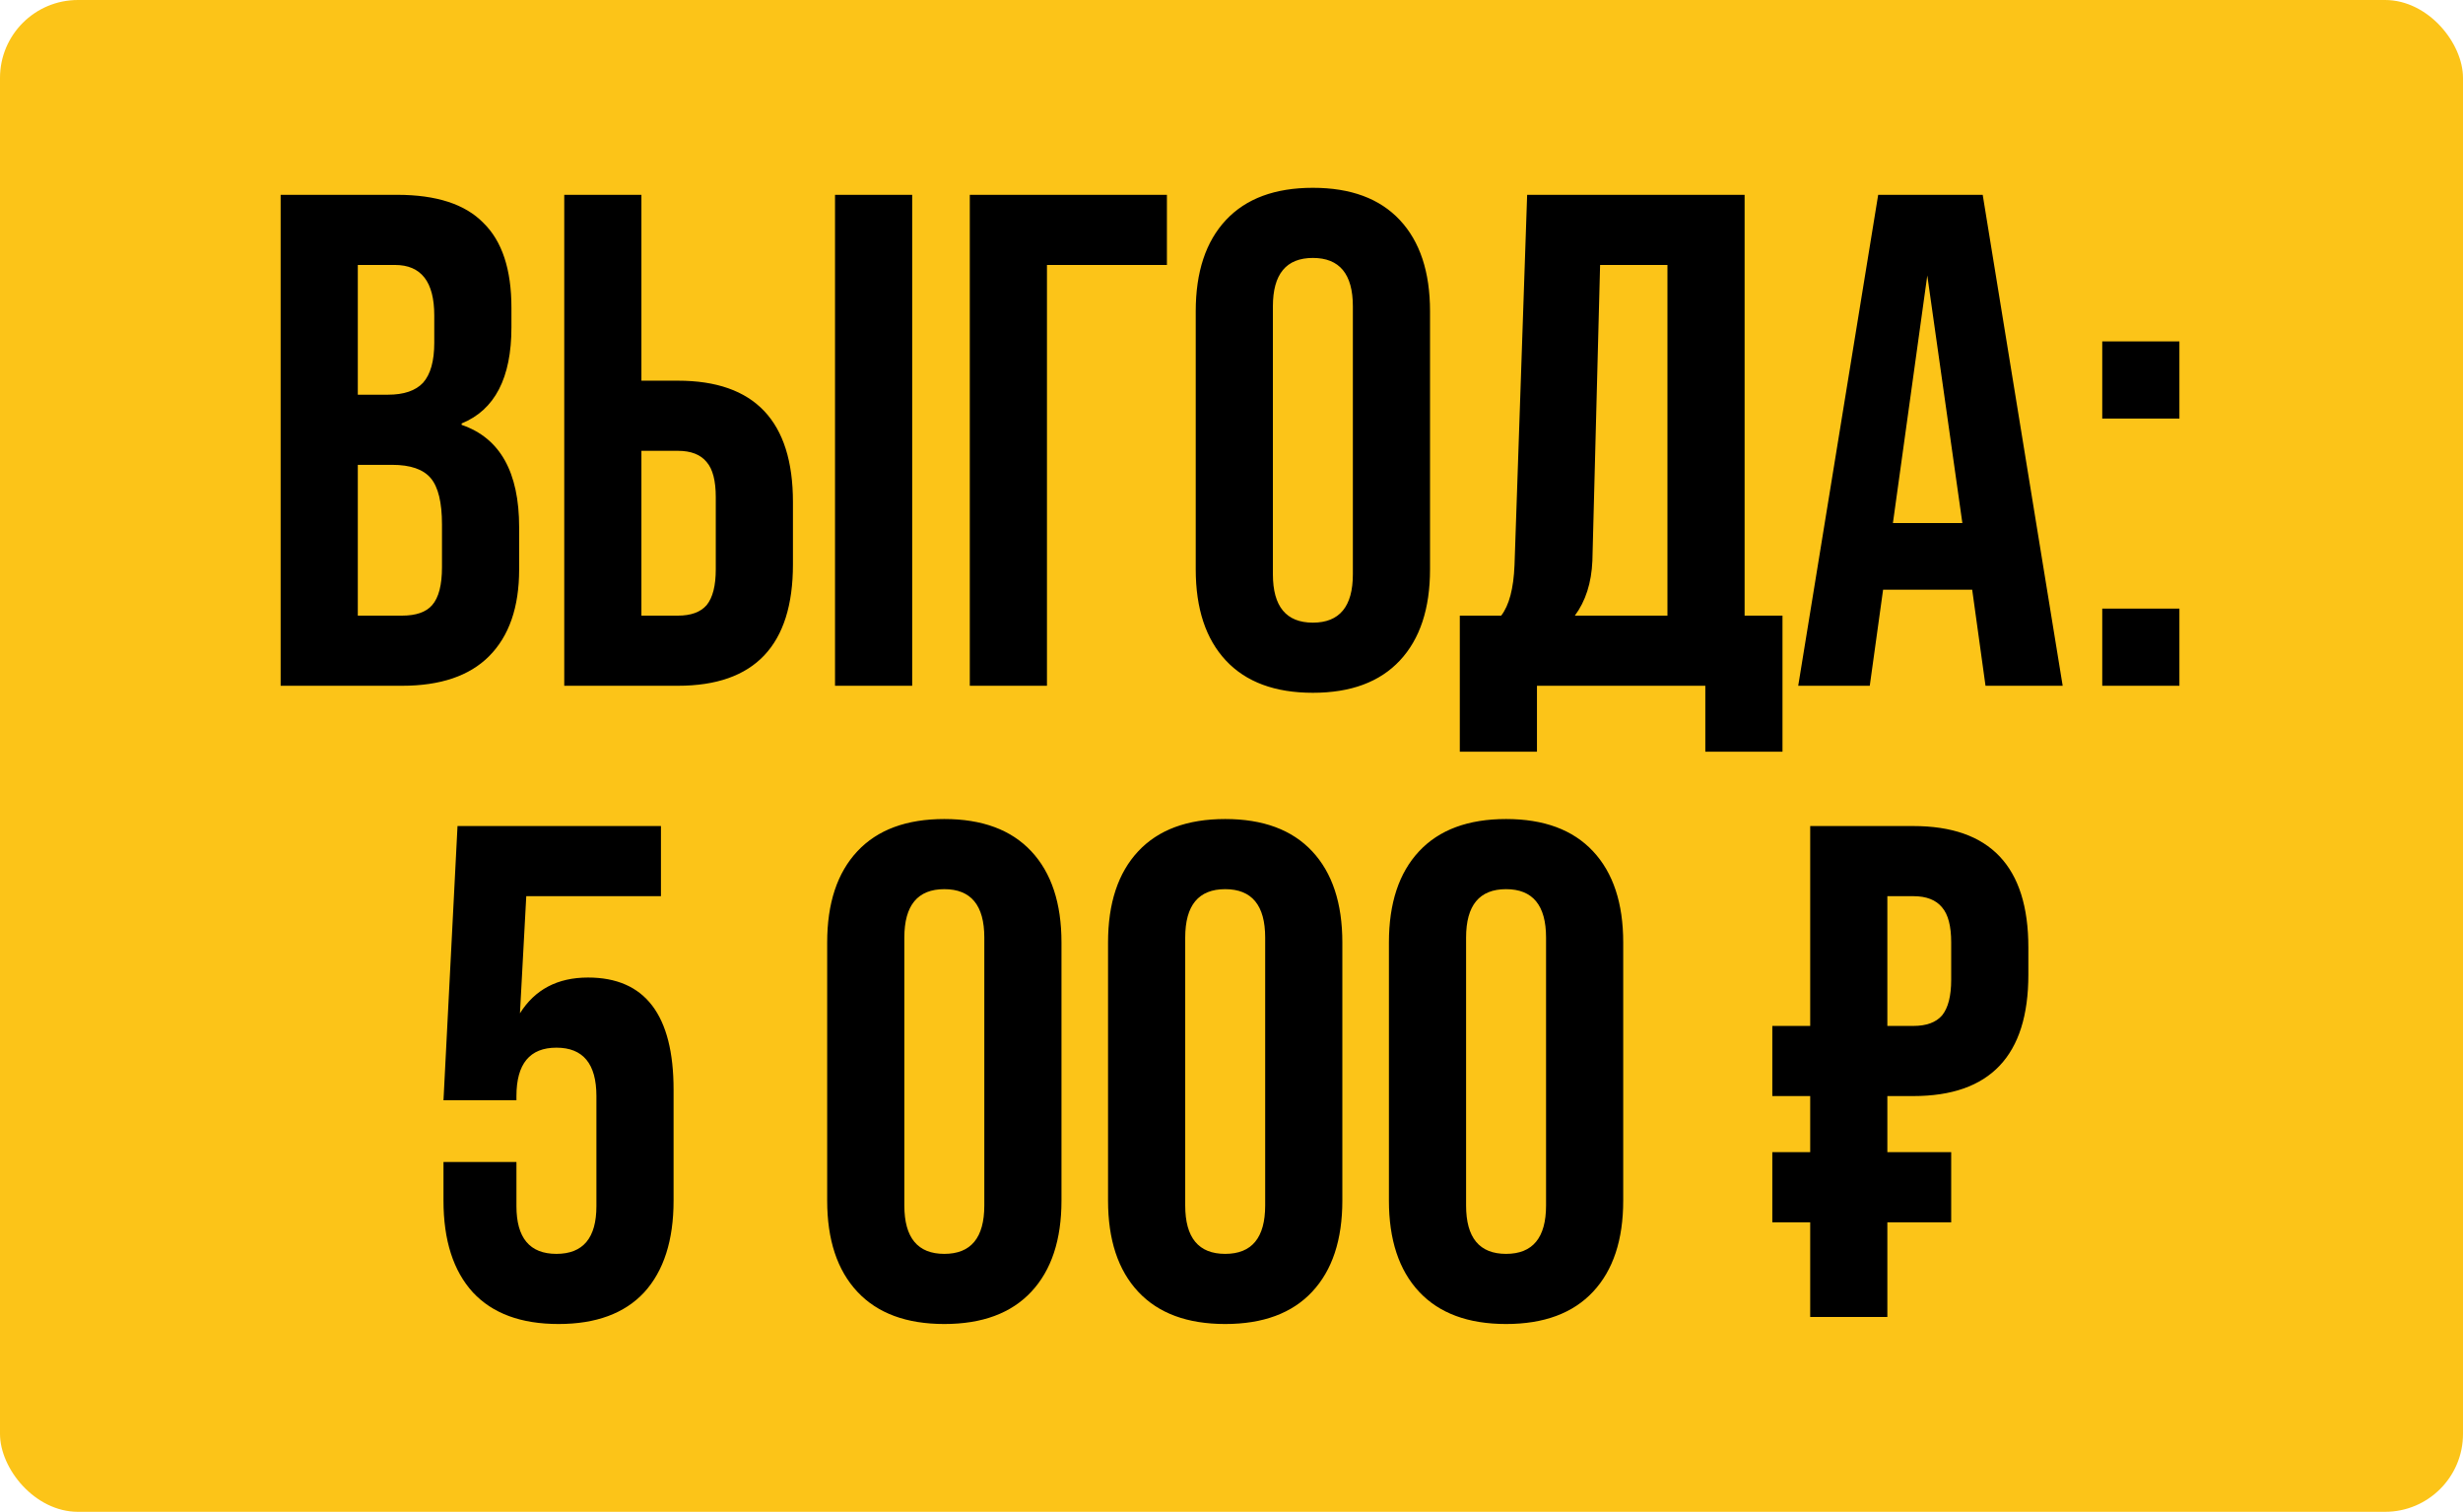
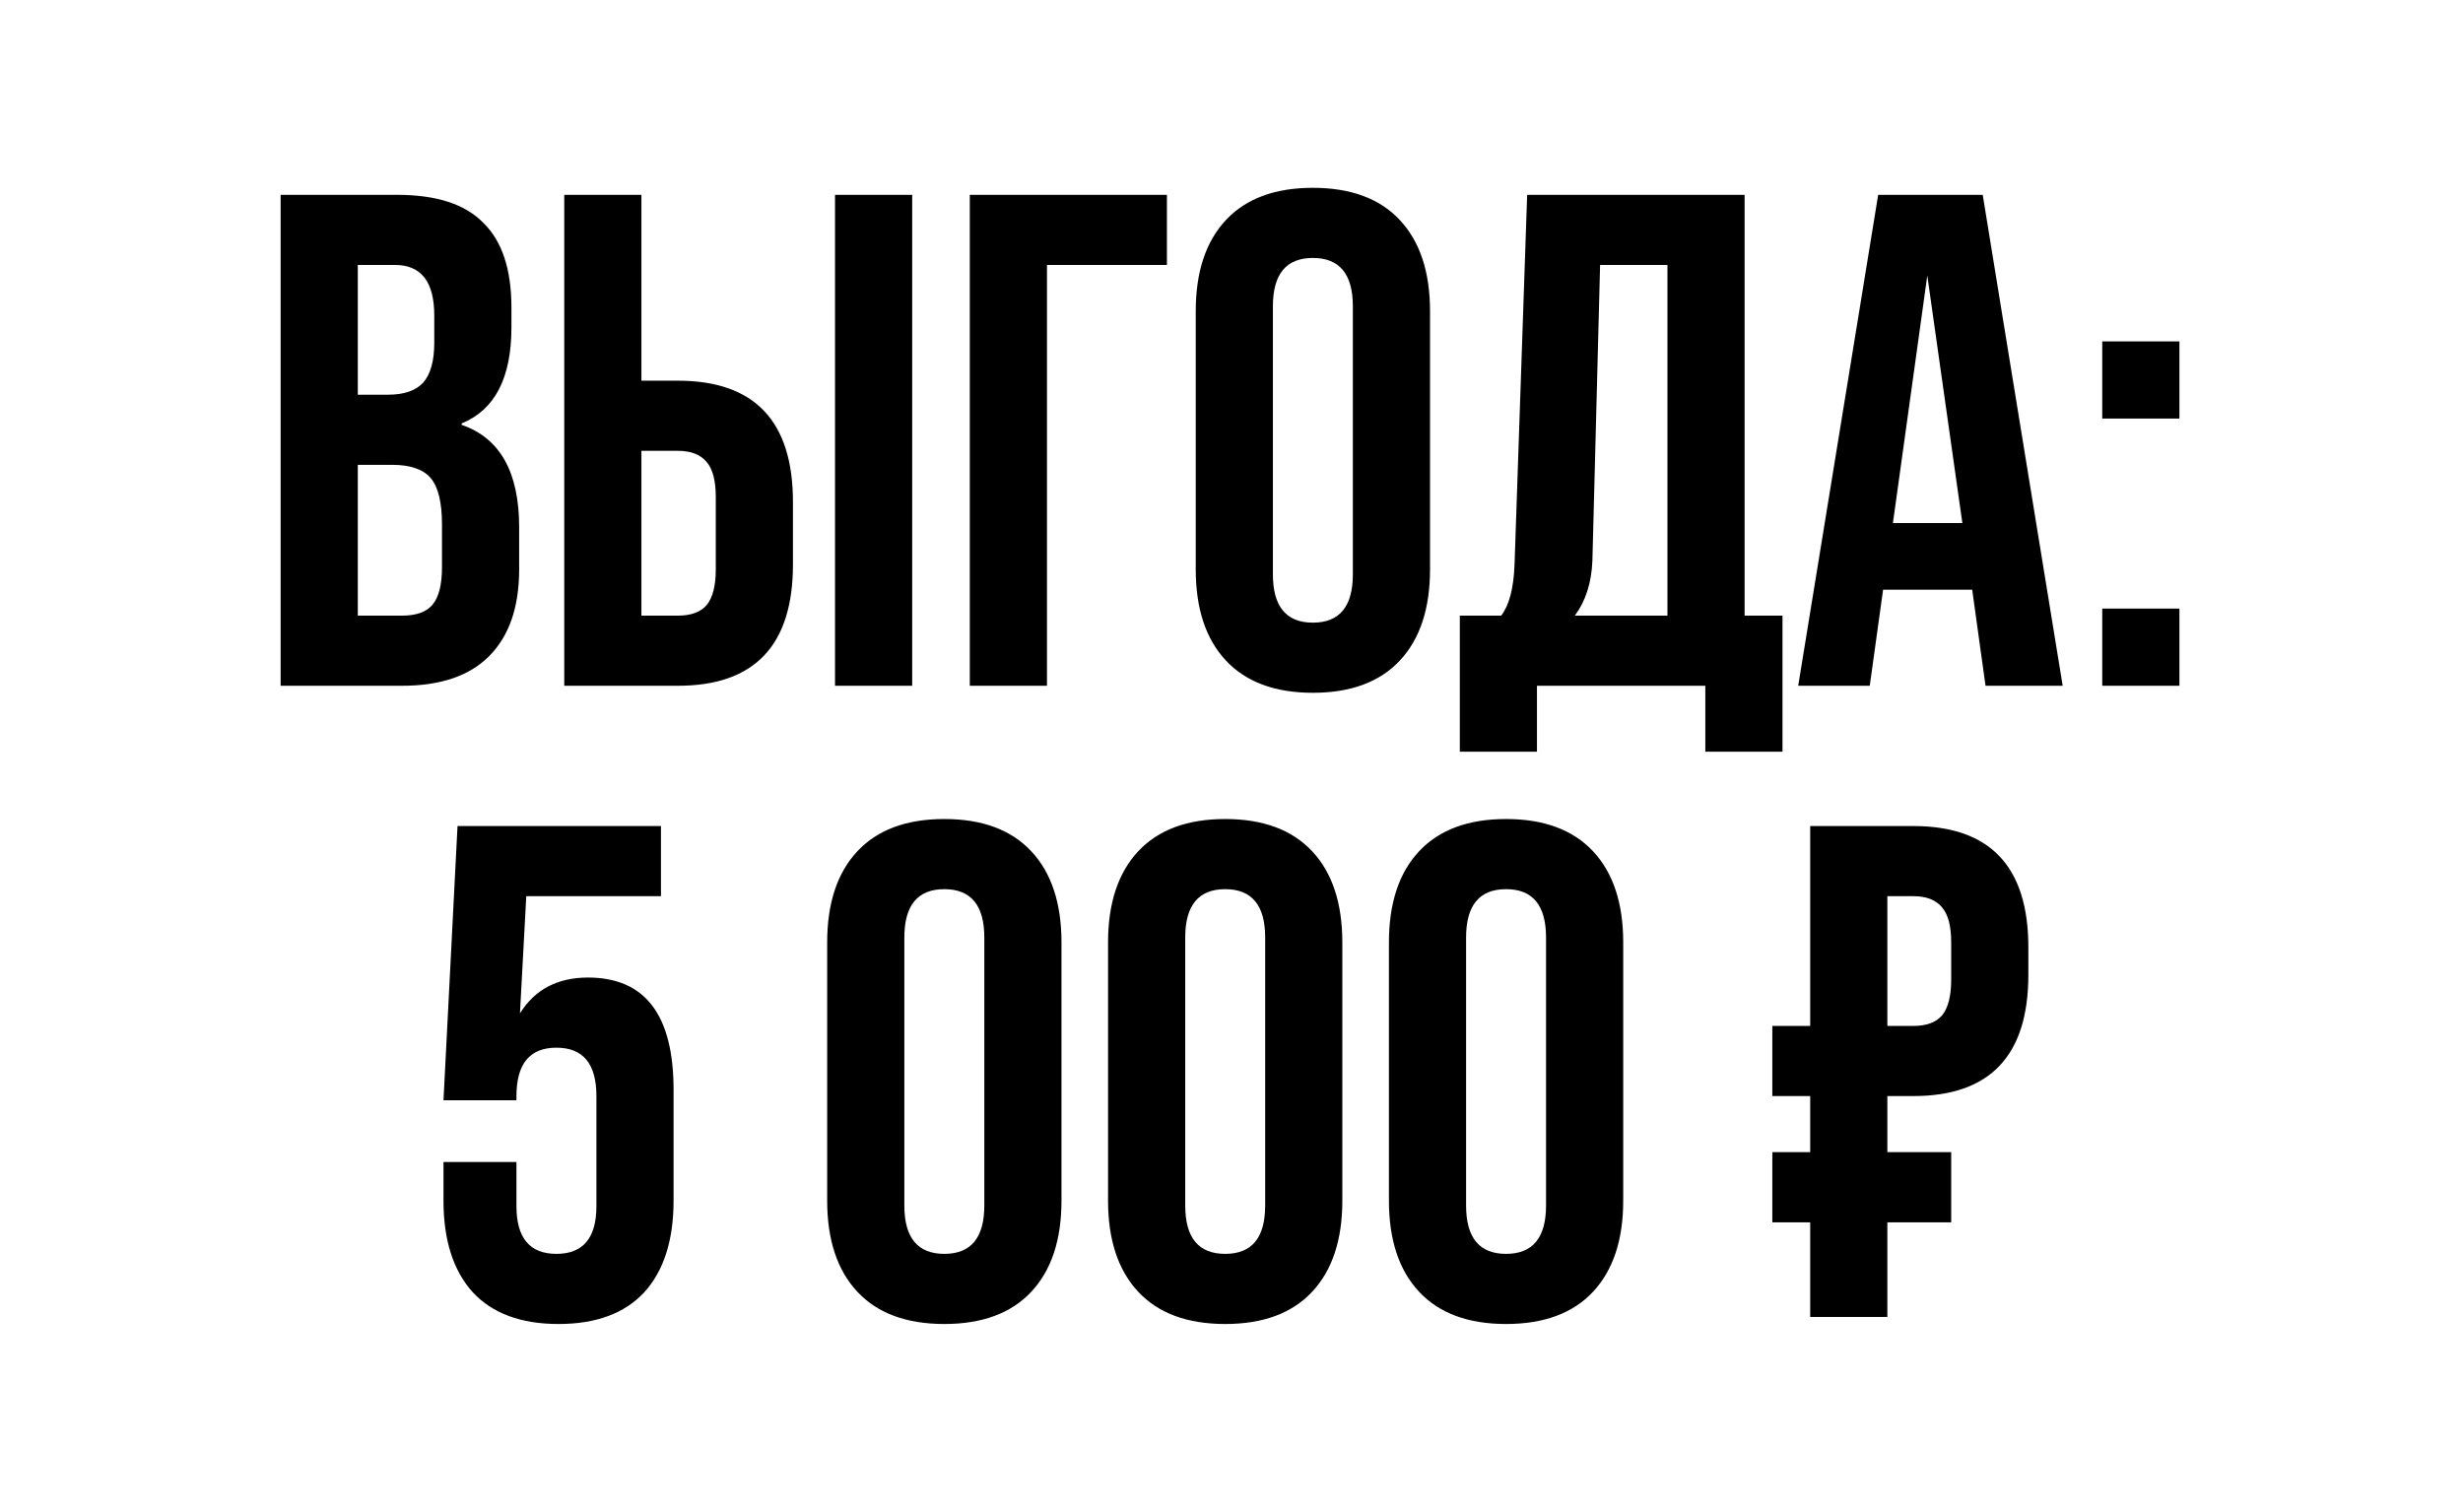
<svg xmlns="http://www.w3.org/2000/svg" width="316" height="194" viewBox="0 0 316 194" fill="none">
-   <rect width="316" height="194" rx="10" fill="#FCC418" />
  <path d="M51.576 88H36.006V25H50.946C55.986 25 59.676 26.2 62.016 28.6C64.416 30.94 65.616 34.57 65.616 39.49V42.01C65.616 48.49 63.486 52.6 59.226 54.34V54.52C64.146 56.2 66.606 60.58 66.606 67.66V73.06C66.606 77.92 65.316 81.64 62.736 84.22C60.216 86.74 56.496 88 51.576 88ZM45.906 34V50.65H49.776C51.816 50.65 53.316 50.14 54.276 49.12C55.236 48.04 55.716 46.33 55.716 43.99V40.48C55.716 36.16 54.036 34 50.676 34H45.906ZM45.906 59.65V79H51.576C53.376 79 54.666 78.55 55.446 77.65C56.286 76.69 56.706 75.07 56.706 72.79V67.3C56.706 64.48 56.226 62.5 55.266 61.36C54.306 60.22 52.656 59.65 50.316 59.65H45.906ZM86.973 88H72.393V25H82.293V48.85H86.973C96.813 48.85 101.733 54.04 101.733 64.42V72.43C101.733 82.81 96.813 88 86.973 88ZM117.033 88H107.133V25H117.033V88ZM82.293 57.85V79H86.973C88.653 79 89.883 78.55 90.663 77.65C91.443 76.69 91.833 75.16 91.833 73.06V63.79C91.833 61.69 91.443 60.19 90.663 59.29C89.883 58.33 88.653 57.85 86.973 57.85H82.293ZM134.324 88H124.424V25H149.714V34H134.324V88ZM153.411 73.06V39.94C153.411 34.9 154.701 31 157.281 28.24C159.861 25.48 163.581 24.1 168.441 24.1C173.301 24.1 177.021 25.48 179.601 28.24C182.181 31 183.471 34.9 183.471 39.94V73.06C183.471 78.1 182.181 82 179.601 84.76C177.021 87.52 173.301 88.9 168.441 88.9C163.581 88.9 159.861 87.52 157.281 84.76C154.701 82 153.411 78.1 153.411 73.06ZM173.571 73.69V39.31C173.571 35.17 171.861 33.1 168.441 33.1C165.021 33.1 163.311 35.17 163.311 39.31V73.69C163.311 77.83 165.021 79.9 168.441 79.9C171.861 79.9 173.571 77.83 173.571 73.69ZM223.831 25V79H228.691V96.46H218.791V88H197.191V96.46H187.291V79H192.601C193.621 77.68 194.191 75.52 194.311 72.52L195.931 25H223.831ZM202.051 79H213.931V34H205.291L204.301 71.98C204.181 74.8 203.431 77.14 202.051 79ZM264.639 88H254.739L253.029 75.67H241.599L239.889 88H230.709L240.969 25H254.379L264.639 88ZM247.269 35.35L242.859 67.12H251.769L247.269 35.35ZM279.616 53.71H269.716V43.81H279.616V53.71ZM279.616 88H269.716V78.1H279.616V88ZM56.899 154.06V149.11H66.259V154.78C66.259 158.86 67.969 160.9 71.389 160.9C74.809 160.9 76.519 158.86 76.519 154.78V140.65C76.519 136.51 74.809 134.44 71.389 134.44C67.969 134.44 66.259 136.51 66.259 140.65V141.19H56.899L58.699 106H84.799V115H67.519L66.709 130.03C68.629 126.97 71.539 125.44 75.439 125.44C82.759 125.44 86.419 130.24 86.419 139.84V154.06C86.419 159.16 85.159 163.09 82.639 165.85C80.119 168.55 76.459 169.9 71.659 169.9C66.859 169.9 63.199 168.55 60.679 165.85C58.159 163.09 56.899 159.16 56.899 154.06ZM106.126 154.06V120.94C106.126 115.9 107.416 112 109.996 109.24C112.576 106.48 116.296 105.1 121.156 105.1C126.016 105.1 129.736 106.48 132.316 109.24C134.896 112 136.186 115.9 136.186 120.94V154.06C136.186 159.1 134.896 163 132.316 165.76C129.736 168.52 126.016 169.9 121.156 169.9C116.296 169.9 112.576 168.52 109.996 165.76C107.416 163 106.126 159.1 106.126 154.06ZM126.286 154.69V120.31C126.286 116.17 124.576 114.1 121.156 114.1C117.736 114.1 116.026 116.17 116.026 120.31V154.69C116.026 158.83 117.736 160.9 121.156 160.9C124.576 160.9 126.286 158.83 126.286 154.69ZM142.161 154.06V120.94C142.161 115.9 143.451 112 146.031 109.24C148.611 106.48 152.331 105.1 157.191 105.1C162.051 105.1 165.771 106.48 168.351 109.24C170.931 112 172.221 115.9 172.221 120.94V154.06C172.221 159.1 170.931 163 168.351 165.76C165.771 168.52 162.051 169.9 157.191 169.9C152.331 169.9 148.611 168.52 146.031 165.76C143.451 163 142.161 159.1 142.161 154.06ZM162.321 154.69V120.31C162.321 116.17 160.611 114.1 157.191 114.1C153.771 114.1 152.061 116.17 152.061 120.31V154.69C152.061 158.83 153.771 160.9 157.191 160.9C160.611 160.9 162.321 158.83 162.321 154.69ZM178.197 154.06V120.94C178.197 115.9 179.487 112 182.067 109.24C184.647 106.48 188.367 105.1 193.227 105.1C198.087 105.1 201.807 106.48 204.387 109.24C206.967 112 208.257 115.9 208.257 120.94V154.06C208.257 159.1 206.967 163 204.387 165.76C201.807 168.52 198.087 169.9 193.227 169.9C188.367 169.9 184.647 168.52 182.067 165.76C179.487 163 178.197 159.1 178.197 154.06ZM198.357 154.69V120.31C198.357 116.17 196.647 114.1 193.227 114.1C189.807 114.1 188.097 116.17 188.097 120.31V154.69C188.097 158.83 189.807 160.9 193.227 160.9C196.647 160.9 198.357 158.83 198.357 154.69ZM232.246 106H245.476C255.316 106 260.236 111.19 260.236 121.57V125.08C260.236 135.46 255.316 140.65 245.476 140.65H242.146V147.85H250.336V156.85H242.146V169H232.246V156.85H227.386V147.85H232.246V140.65H227.386V131.65H232.246V106ZM250.336 125.71V120.94C250.336 118.84 249.946 117.34 249.166 116.44C248.386 115.48 247.156 115 245.476 115H242.146V131.65H245.476C247.156 131.65 248.386 131.2 249.166 130.3C249.946 129.34 250.336 127.81 250.336 125.71Z" fill="black" />
</svg>